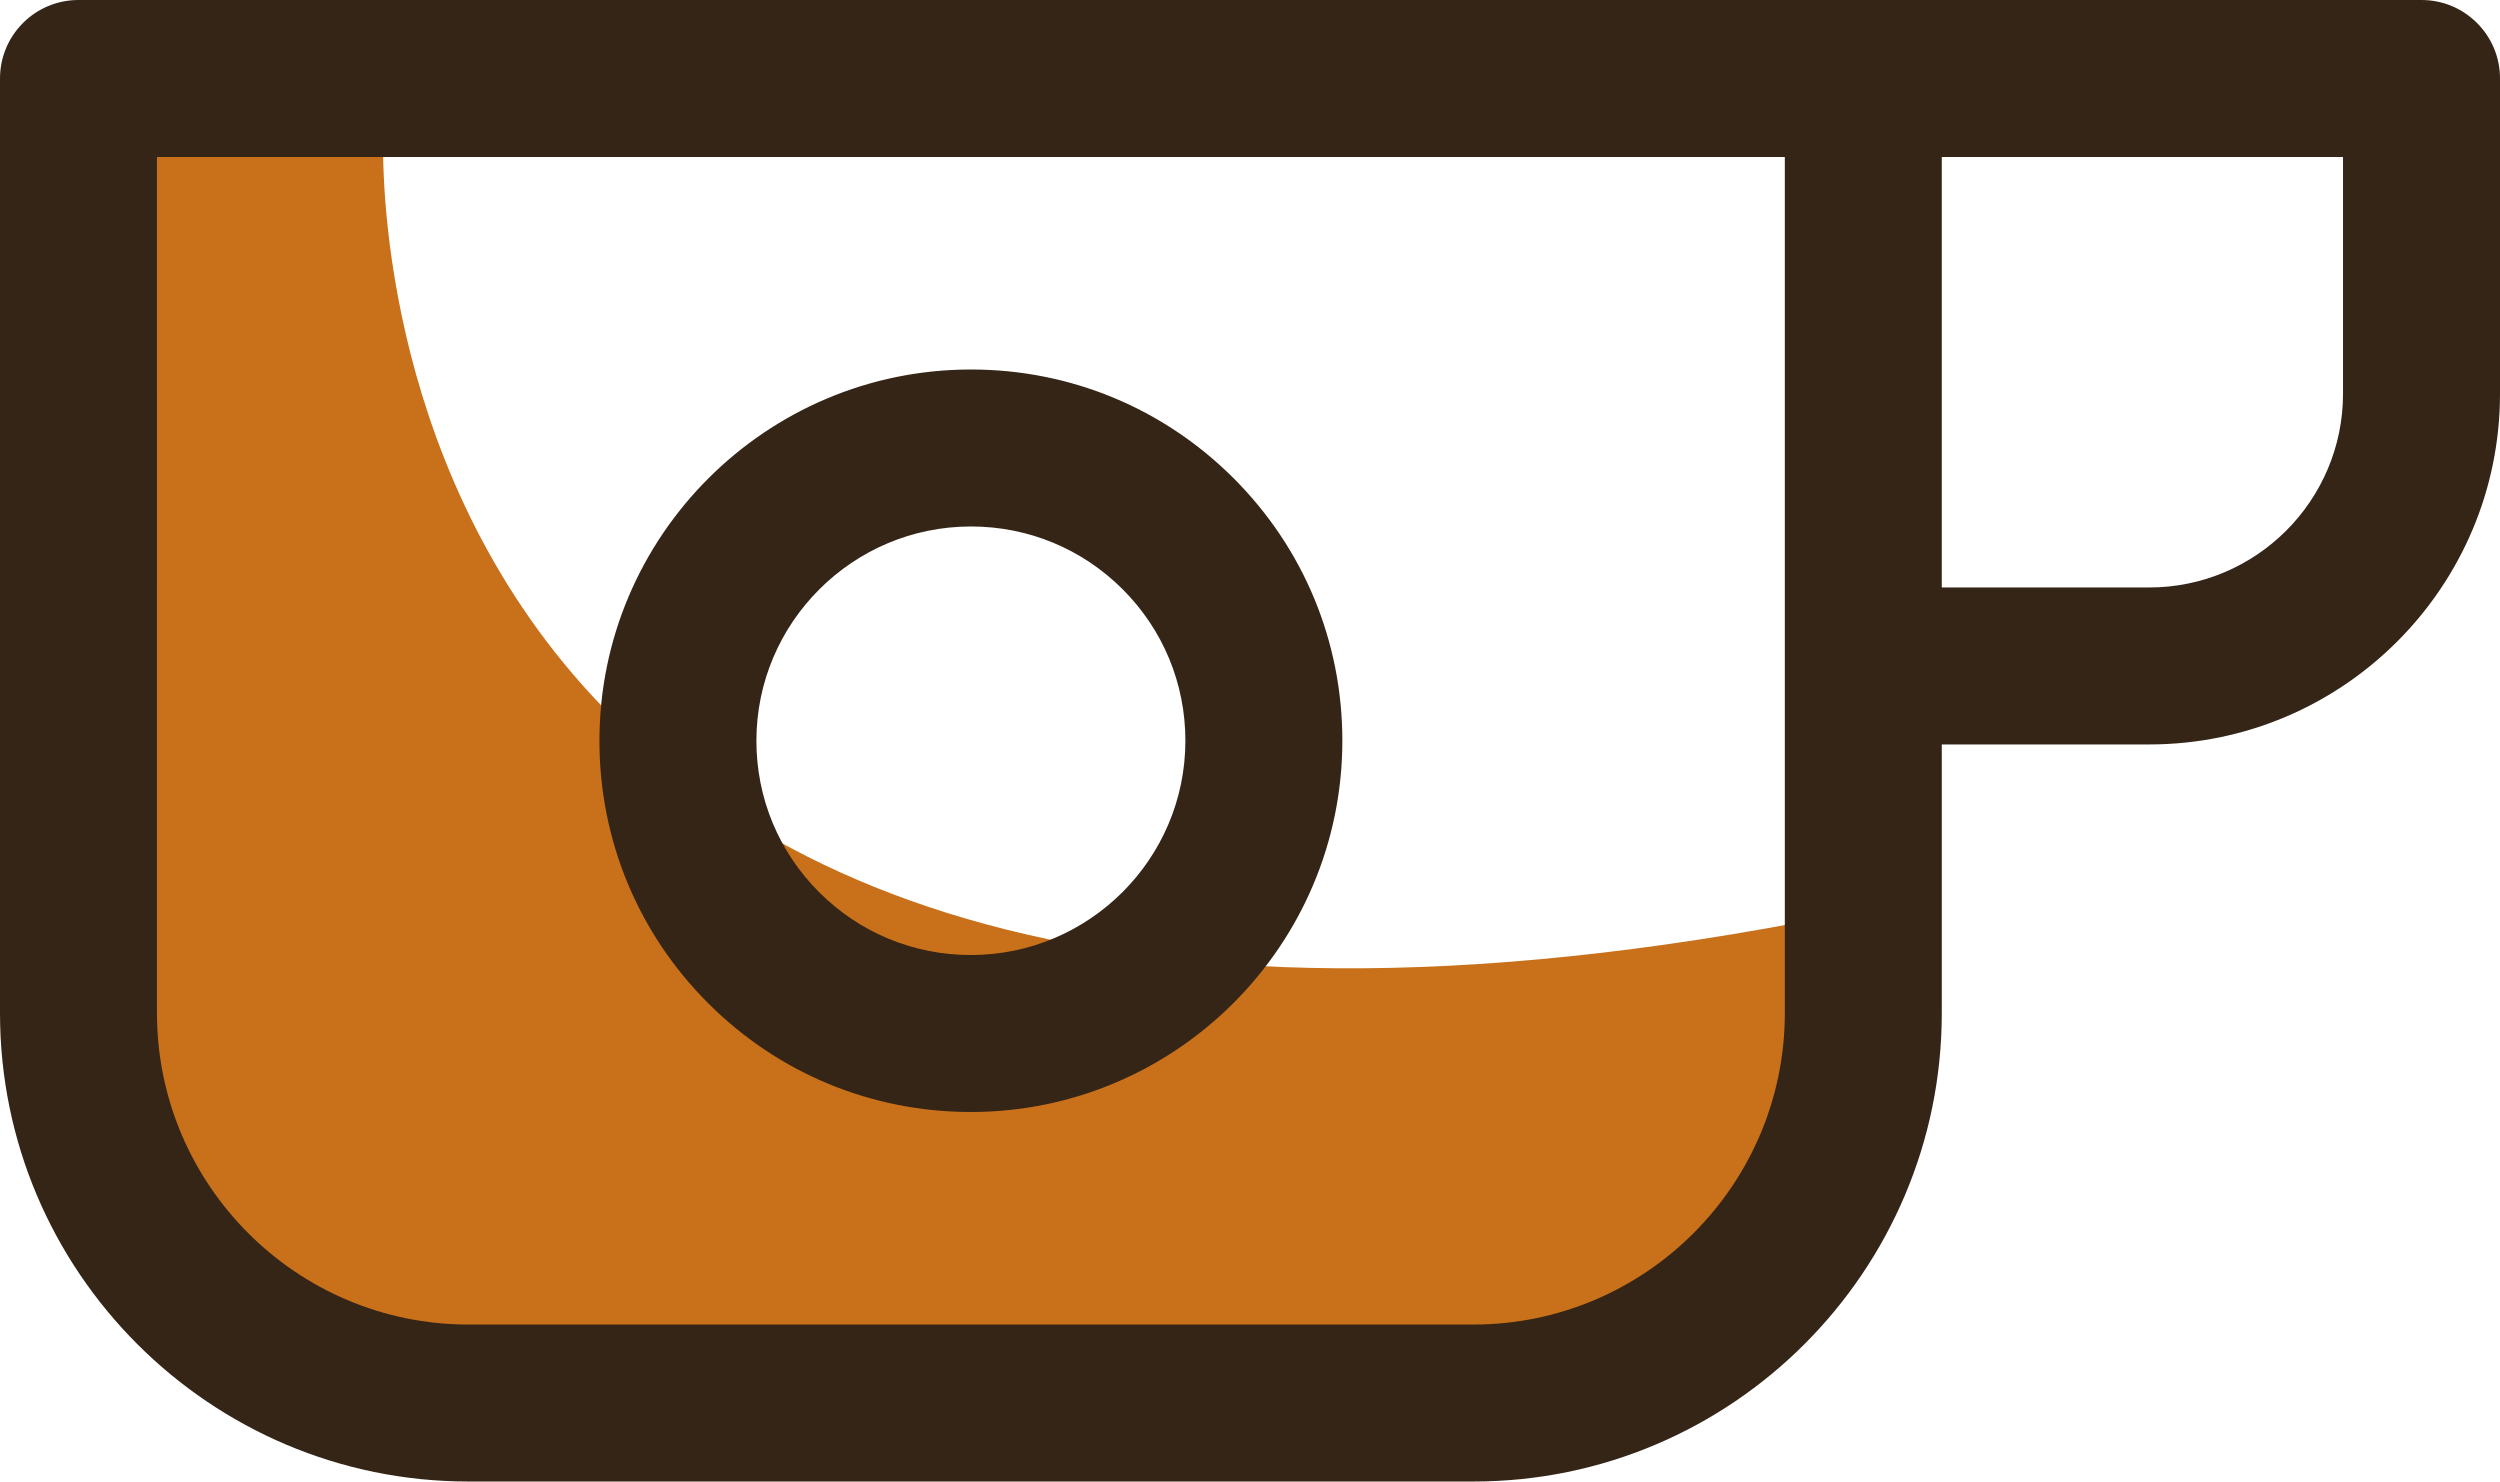
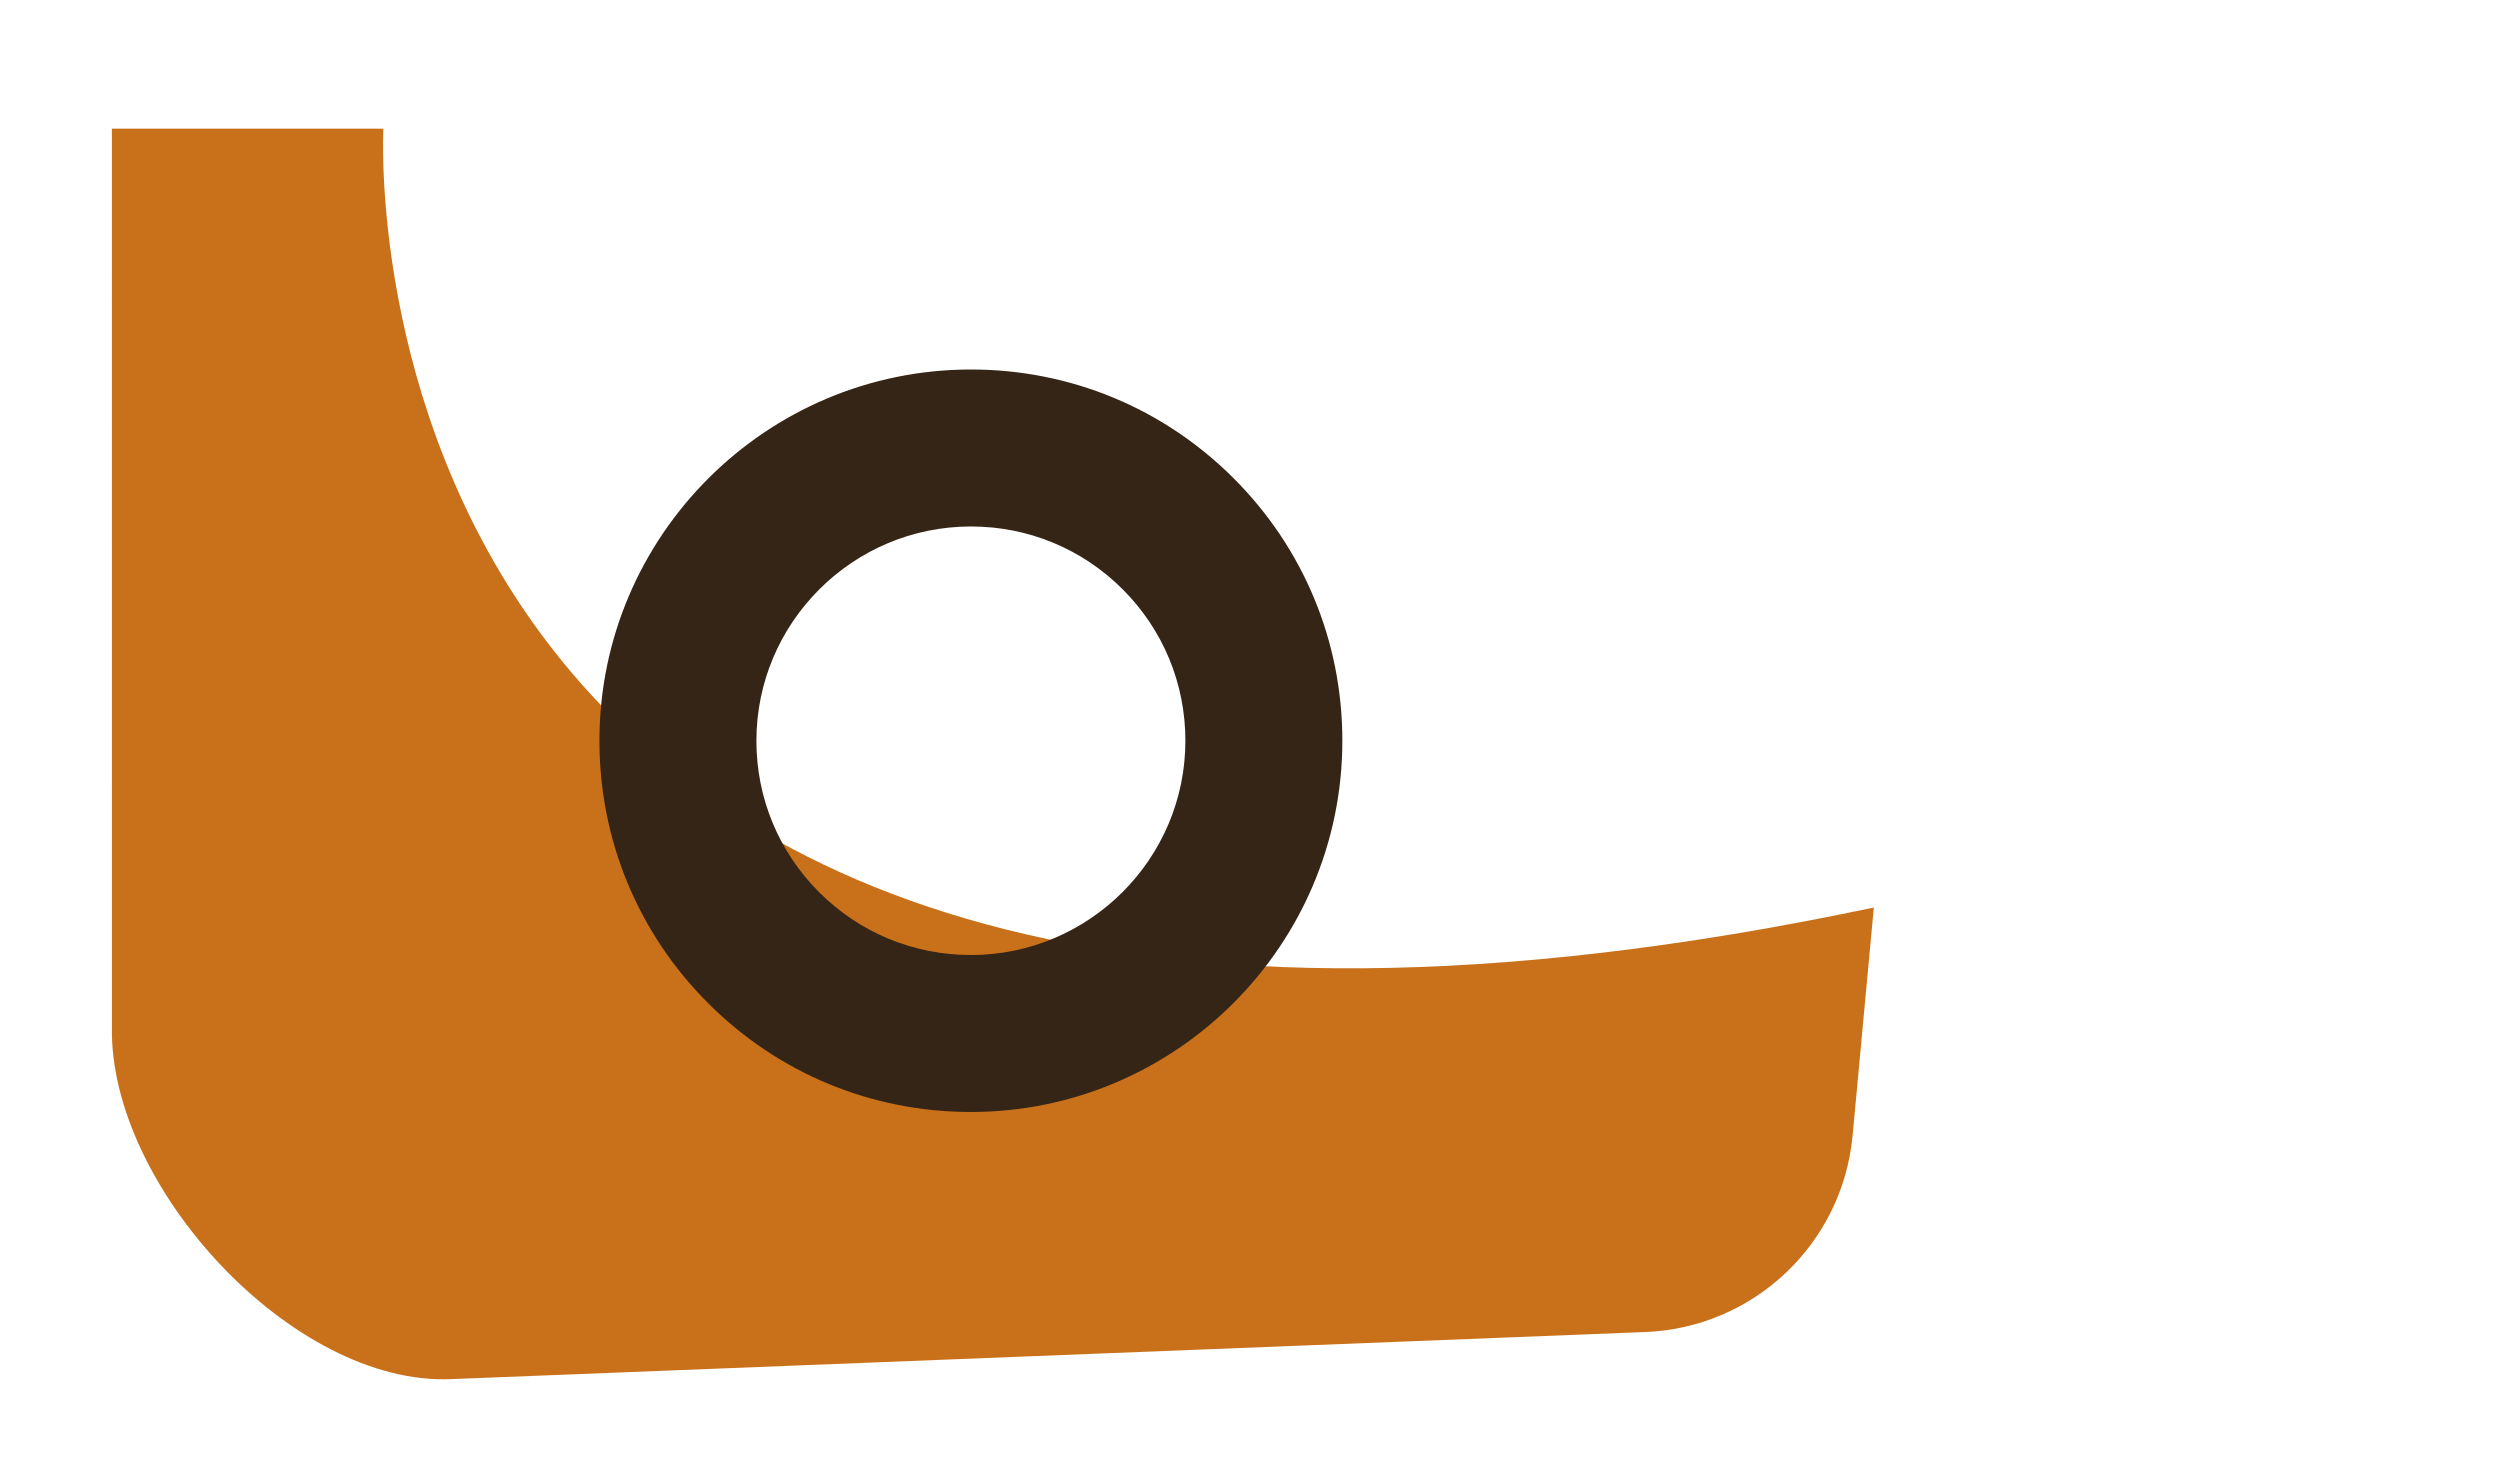
<svg xmlns="http://www.w3.org/2000/svg" style="enable-background:new 0 0 447.75 265.34;" version="1.1" viewBox="0 0 447.75 265.34" xml:space="preserve">
  <g id="coffee_cup">
    <path d="M68.664,23.042c0,0-11.132,198.275,266.939,139.492l-3.802,40.84   c-1.804,19.377-17.676,34.424-37.122,35.191l-213.763,8.43c-28.489,1.318-61.489-34.651-60.869-63.164L20.037,23.042H68.664z" style="fill:#C9711A;" />
-     <path d="M14.057,0C6.294,0,0,6.291,0,14.057v167.389c0,46.259,37.635,83.894,83.894,83.894h179.988   c46.259,0,83.894-37.635,83.894-83.894v-48.116h37.151c34.642,0,62.825-28.183,62.825-62.825V14.057   C447.75,6.291,441.456,0,433.693,0H14.057z M319.66,181.446c0,30.757-25.022,55.779-55.779,55.779H83.894   c-30.757,0-55.779-25.022-55.779-55.779V28.114H319.66V181.446z M419.636,70.506c0,19.14-15.571,34.711-34.711,34.711h-37.151   V28.114h71.861V70.506z" style="fill:#352517;" />
    <path d="M173.875,199.158c0,0,0,0,0.003,0c36.68,0,66.528-29.824,66.538-66.483   c0.003-17.764-6.915-34.463-19.48-47.024c-12.564-12.557-29.268-19.473-47.038-19.473h-0.003   c-36.677,0-66.525,29.823-66.538,66.483l0,0c-0.003,17.764,6.915,34.463,19.48,47.024   C139.402,192.243,156.105,199.158,173.875,199.158z M173.899,94.292c10.261,0,19.909,3.995,27.164,11.243   c7.248,7.248,11.243,16.885,11.24,27.133c-0.003,21.161-17.242,38.379-38.427,38.376c-10.261,0-19.909-3.995-27.164-11.243   c-7.248-7.248-11.243-16.882-11.24-27.129C135.479,111.507,152.718,94.292,173.899,94.292z" style="fill:#352517;" />
  </g>
  <g id="Layer_1" />
</svg>